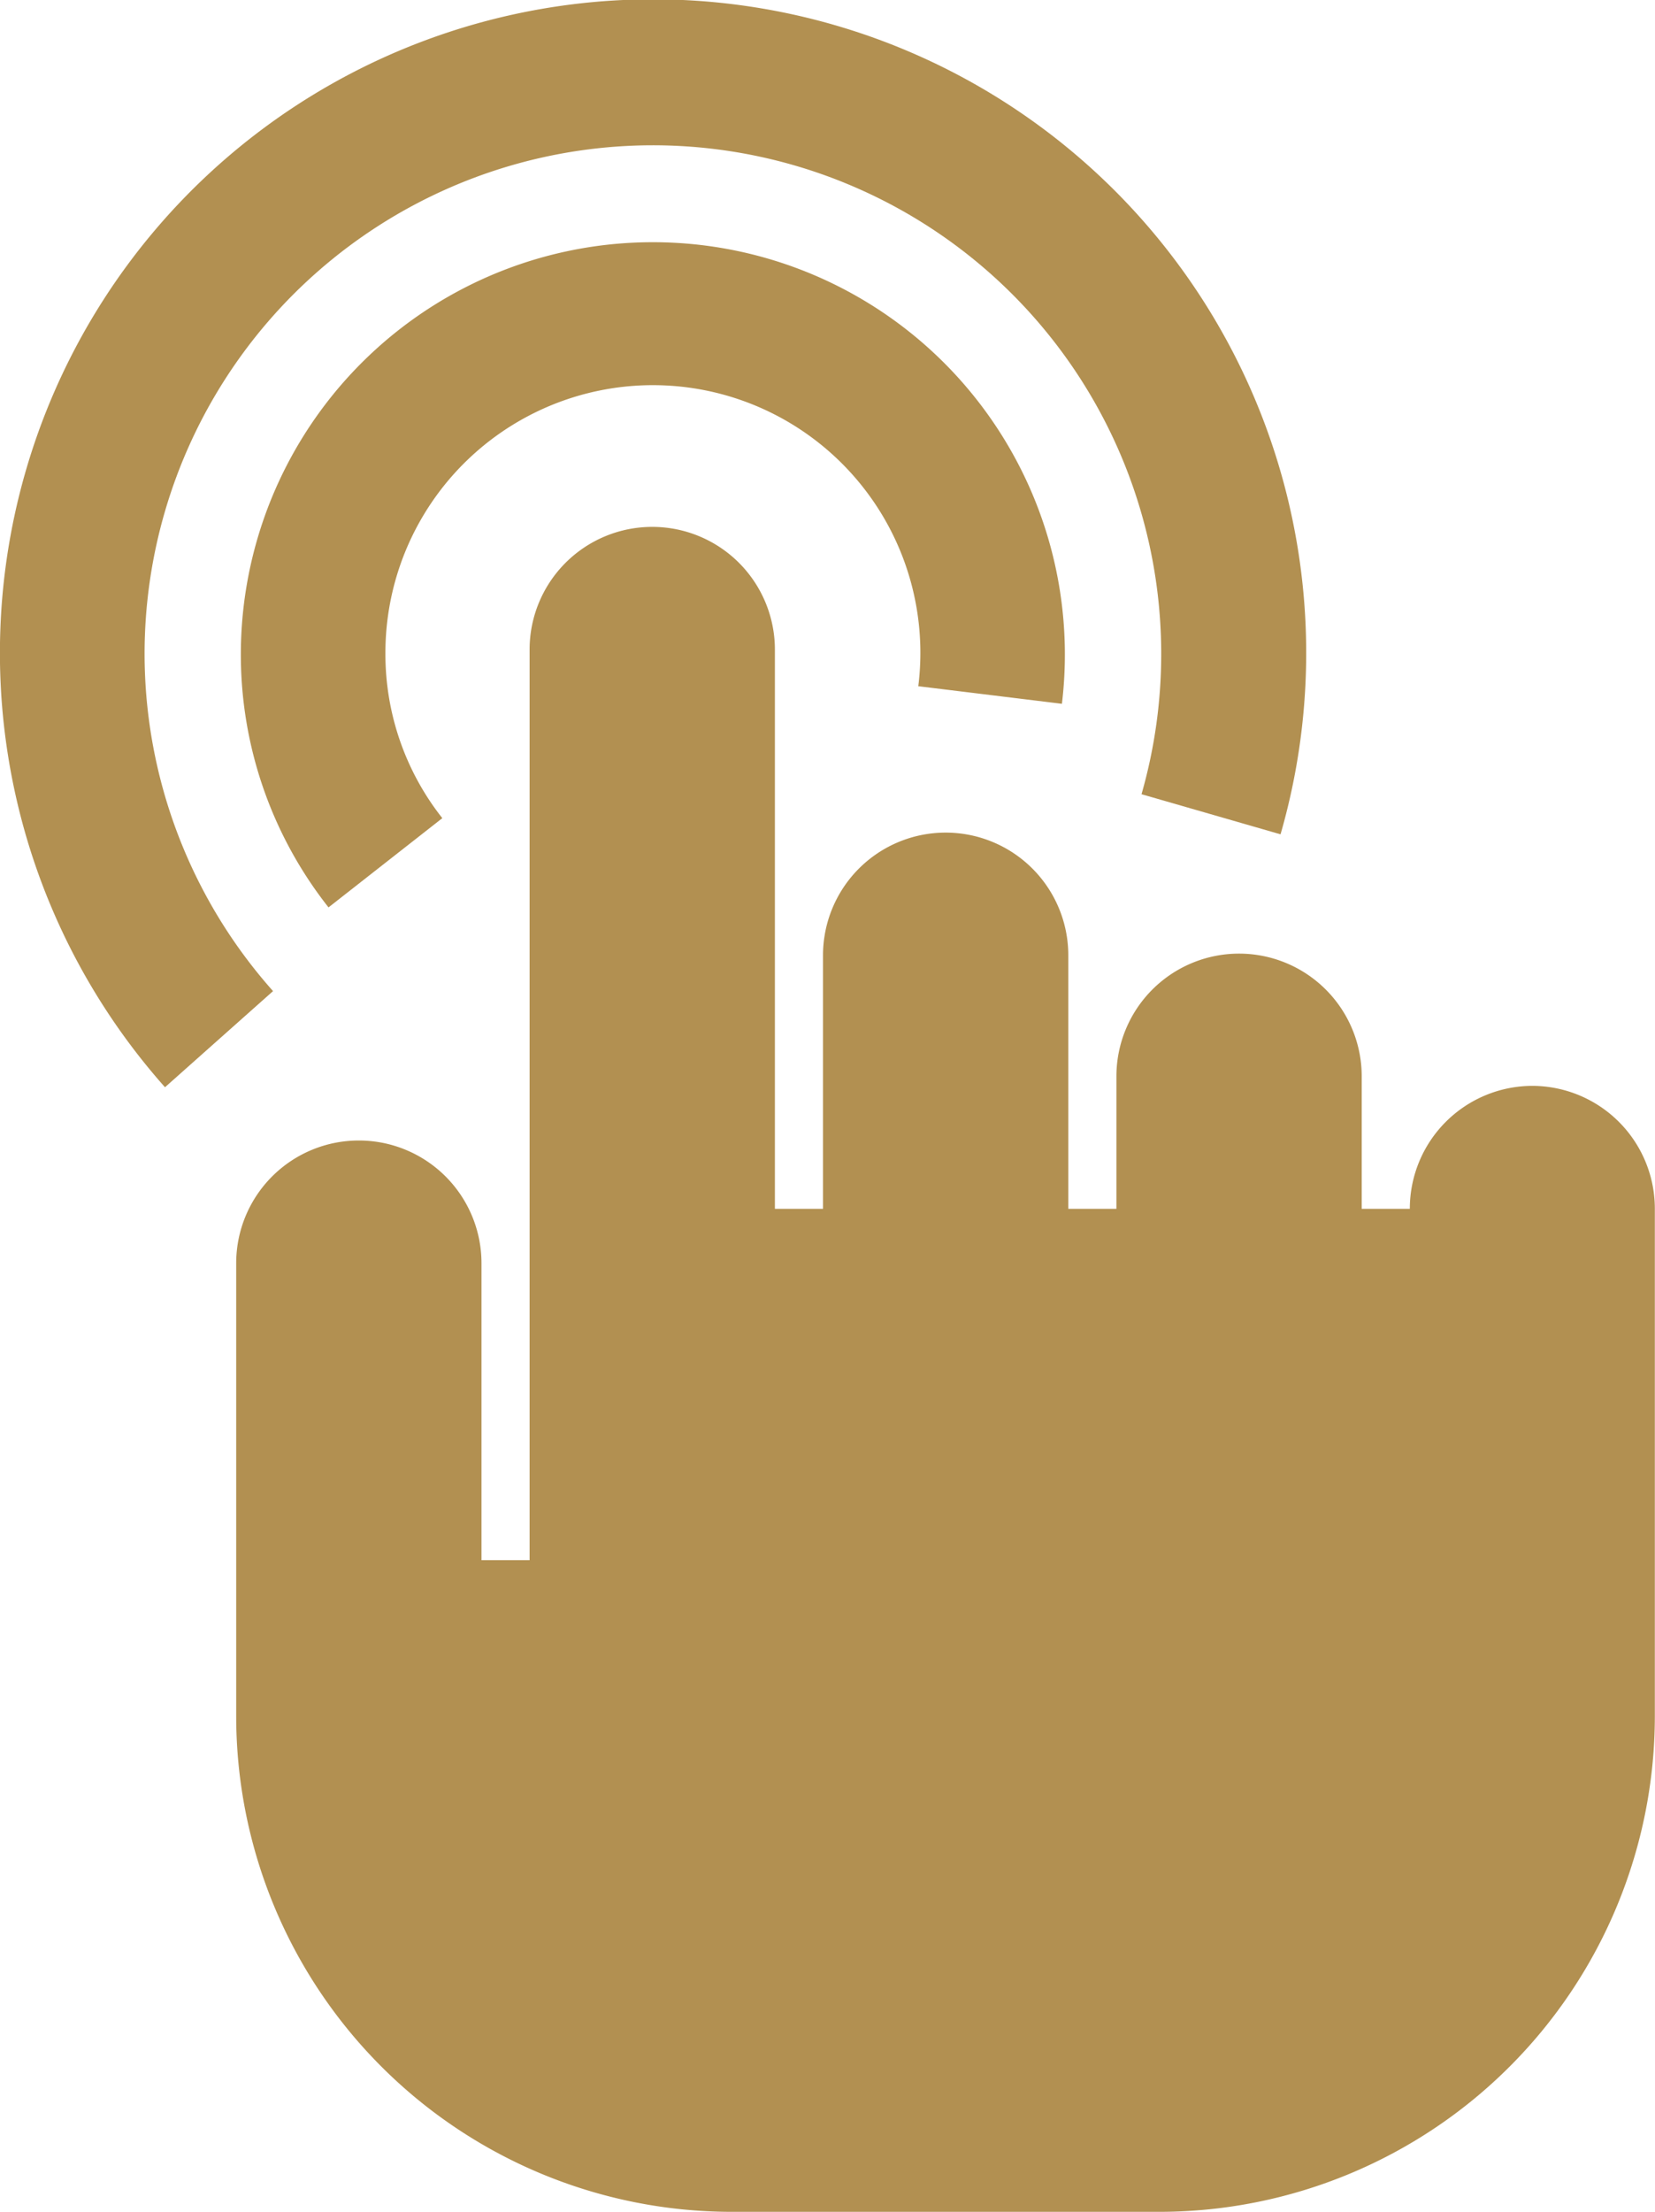
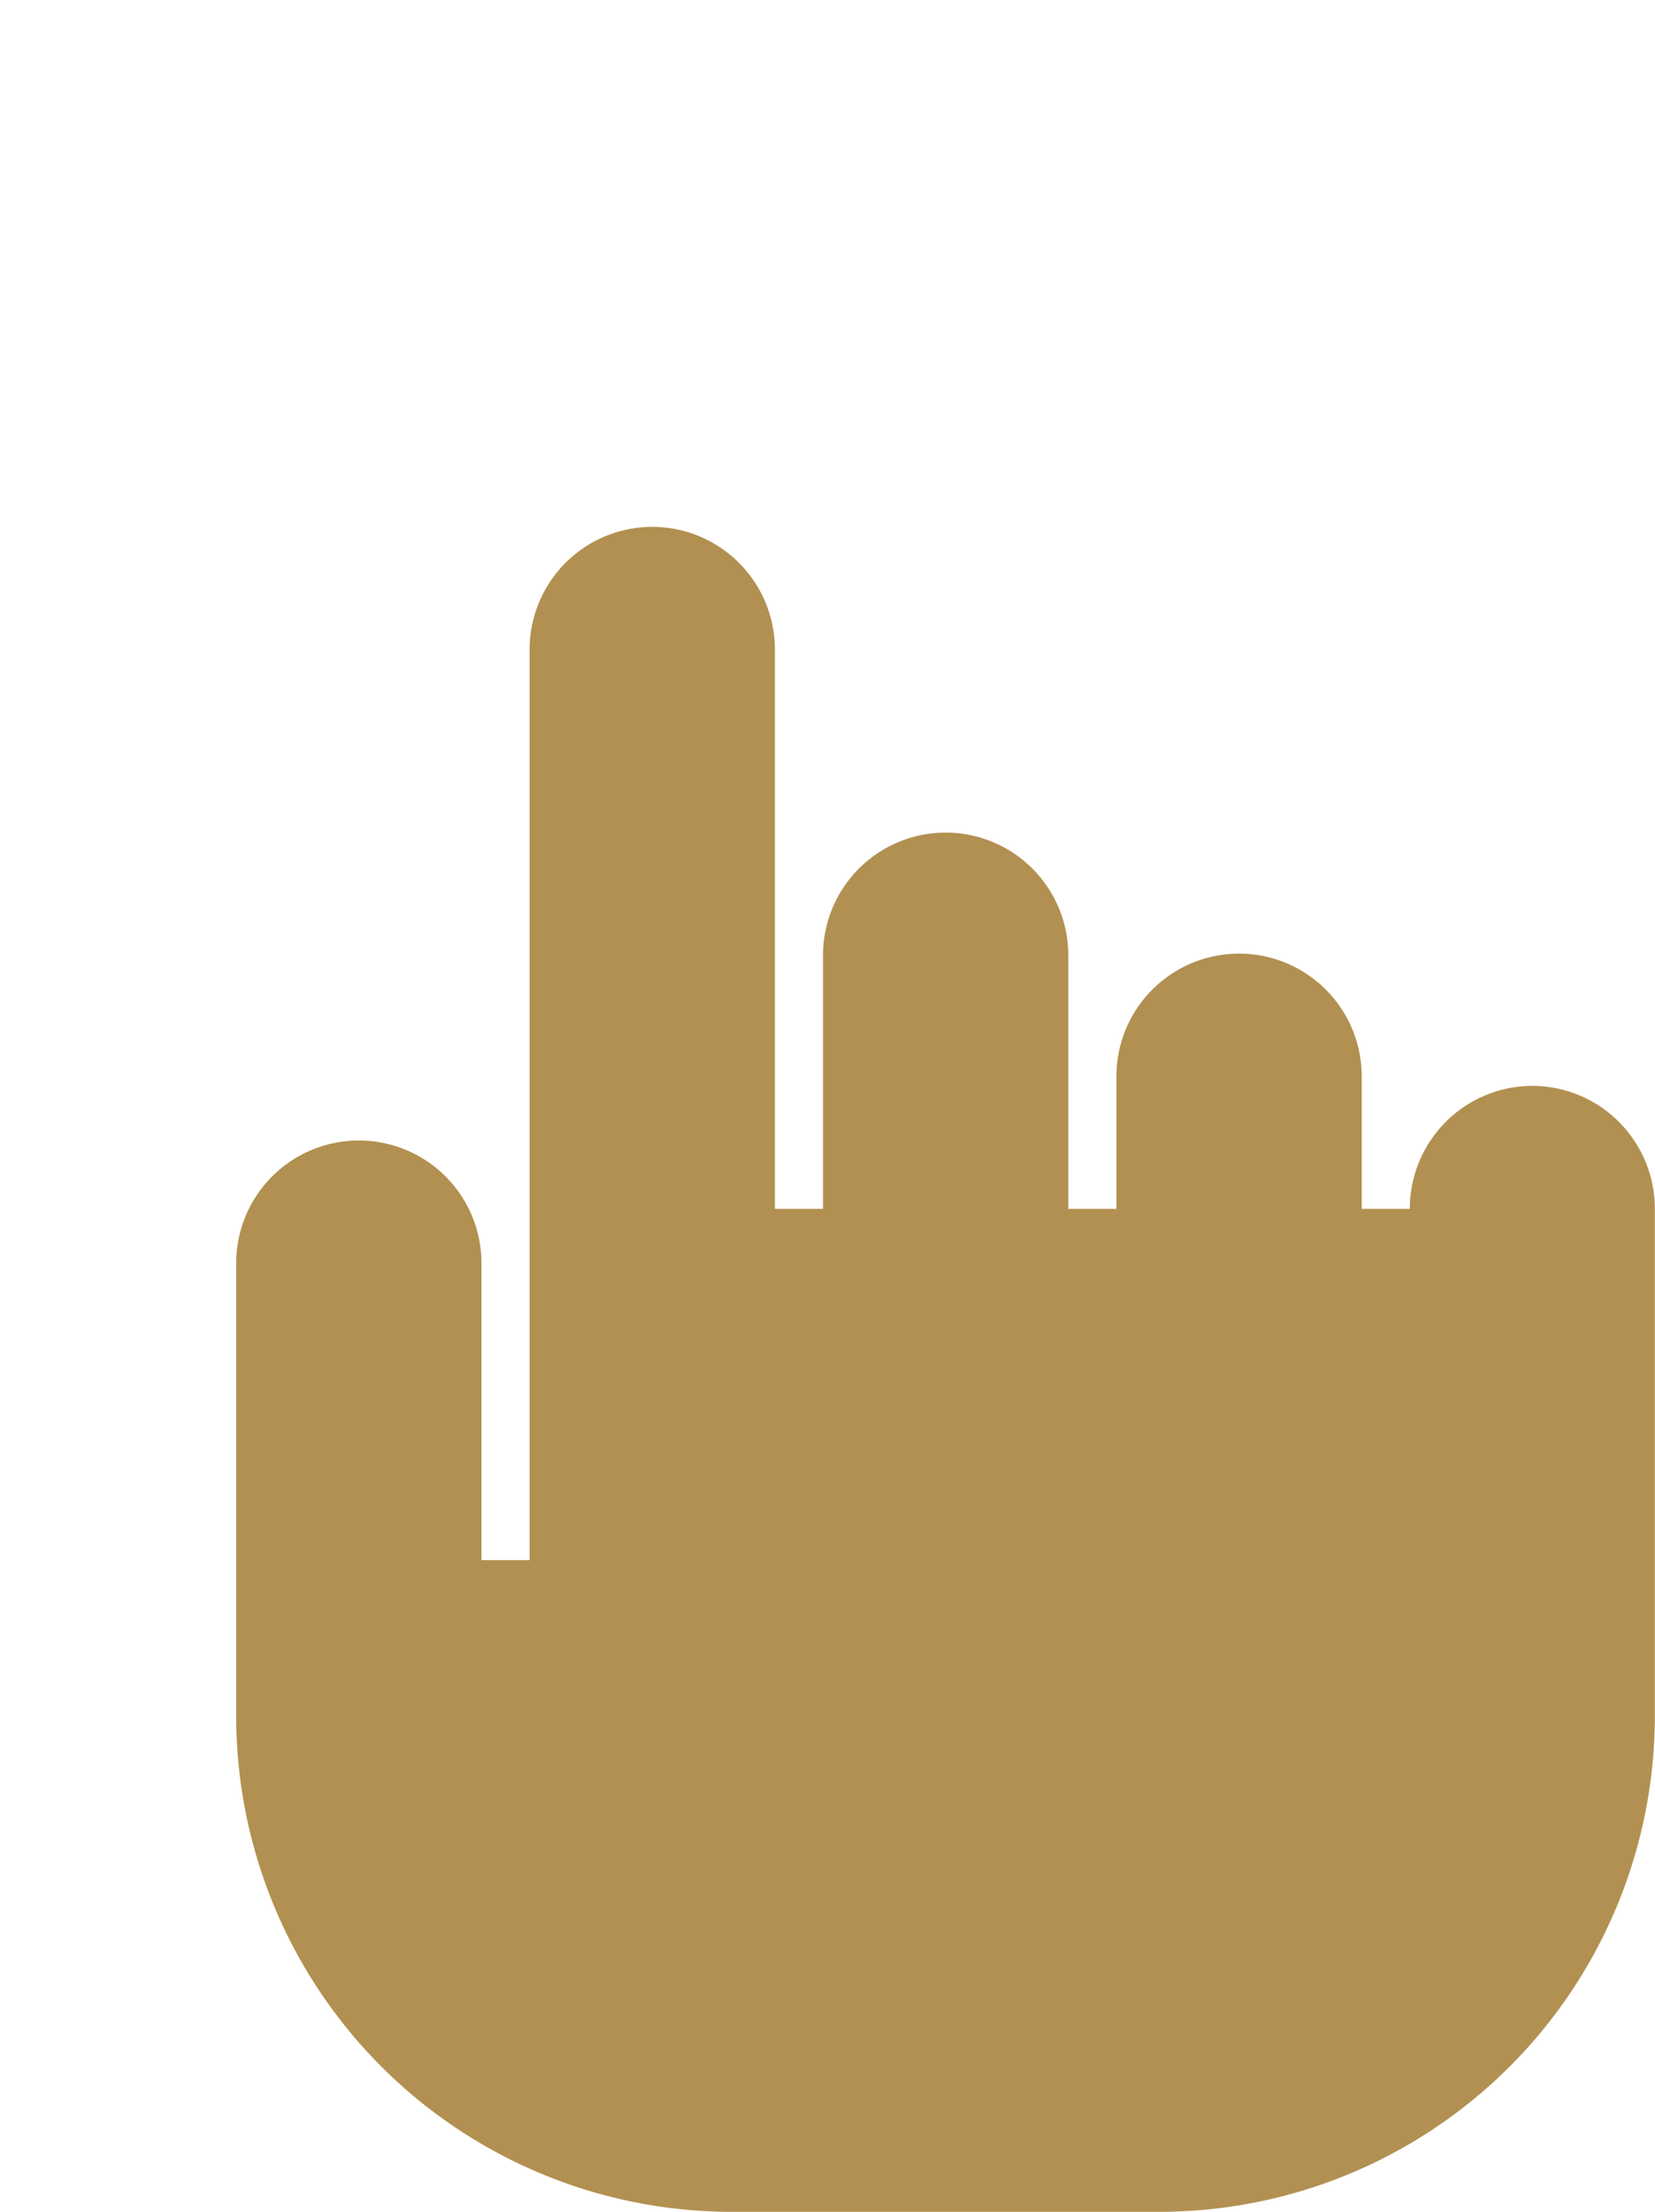
<svg xmlns="http://www.w3.org/2000/svg" width="42" height="56.09" viewBox="0 0 42 56.09">
  <defs>
    <style>.a{fill:#b29051;}</style>
  </defs>
  <g transform="translate(-57.703 -0.001)">
-     <path class="a" d="M61.372,16.573a12.9,12.9,0,1,1,25.3,3.569L90.2,21.159A16.575,16.575,0,1,0,61.89,27.573l2.742-2.438A12.877,12.877,0,0,1,61.372,16.573Z" />
-     <path class="a" d="M128.537,61.733A10.456,10.456,0,1,0,107.7,60.457a10.346,10.346,0,0,0,2.225,6.439l2.888-2.263a6.71,6.71,0,0,1-1.444-4.176,6.788,6.788,0,1,1,13.523.83Z" transform="translate(-43.885 -43.884)" />
    <path class="a" d="M139.6,124.182a3.116,3.116,0,0,0-3.112,3.119h-1.221v-3.36a3.112,3.112,0,1,0-6.225,0v3.36h-1.221v-6.429a3.112,3.112,0,1,0-6.225,0V127.3h-1.221V113.119a3.112,3.112,0,1,0-6.225,0V136.21h-1.221V128.68a3.112,3.112,0,1,0-6.225,0v11.479a12.578,12.578,0,0,0,12.551,12.577h10.9a12.578,12.578,0,0,0,12.551-12.577V127.3A3.116,3.116,0,0,0,139.6,124.182Z" transform="translate(-43.007 -96.644)" />
  </g>
</svg>